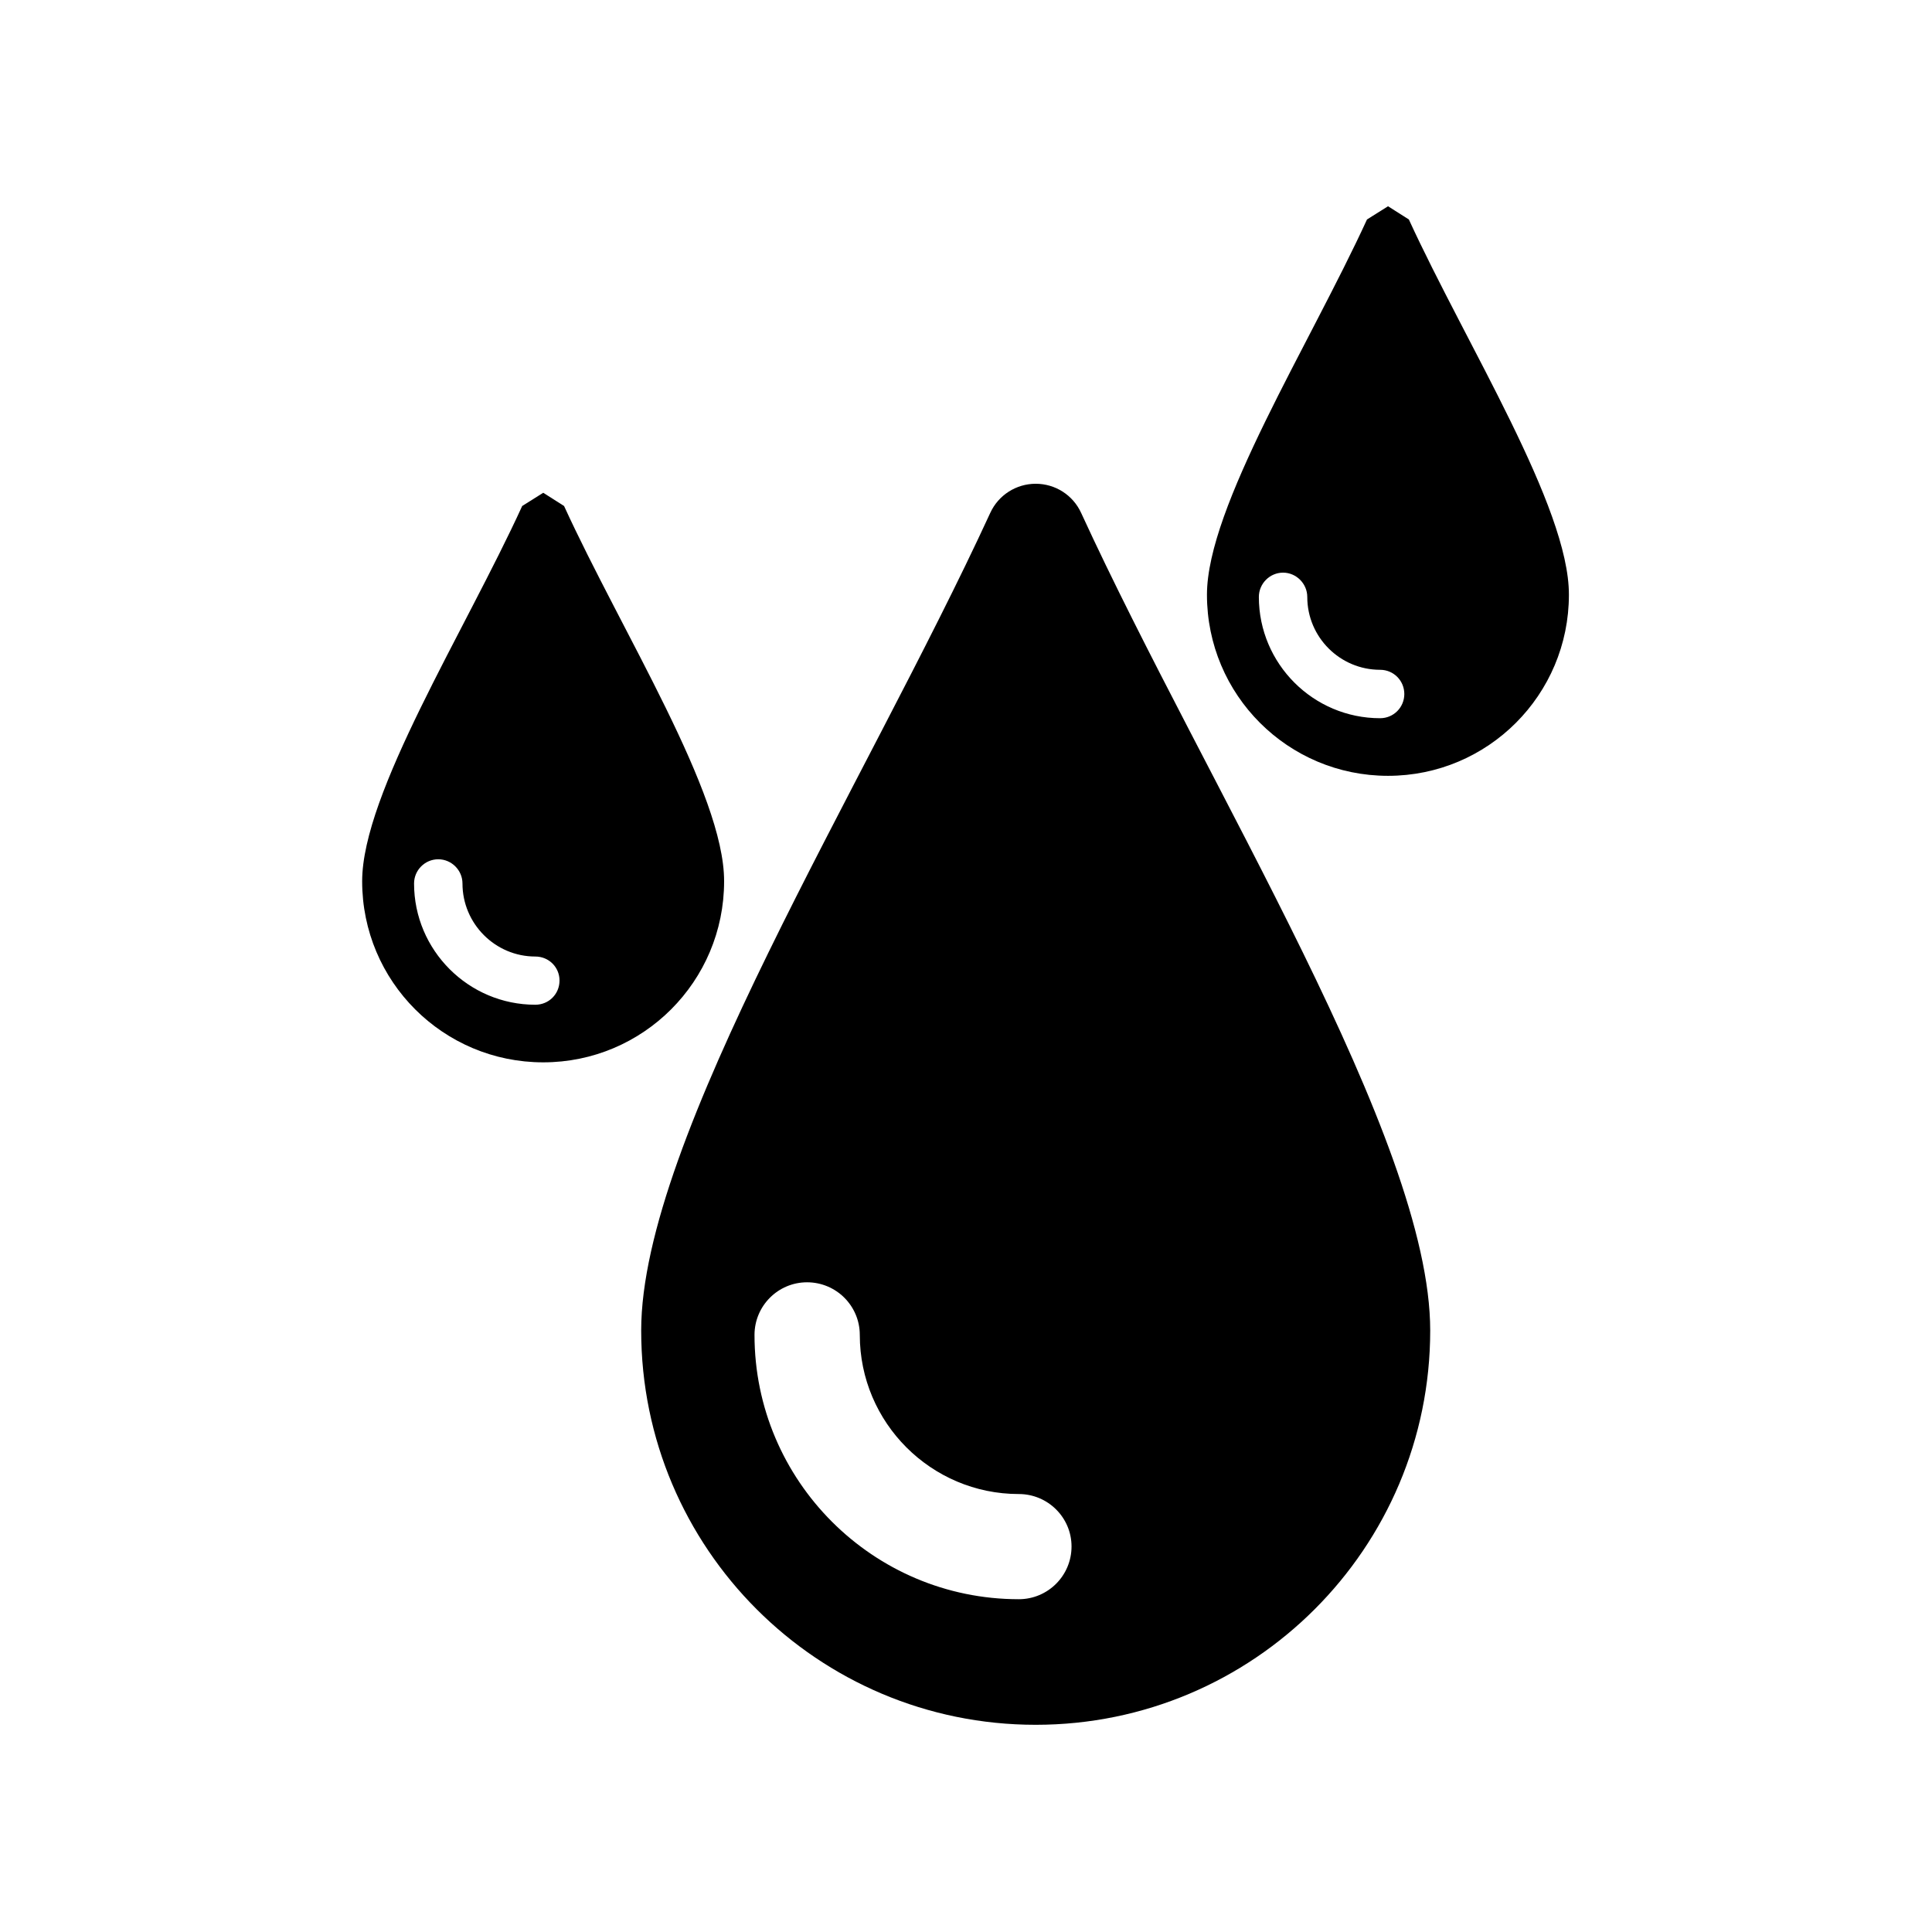
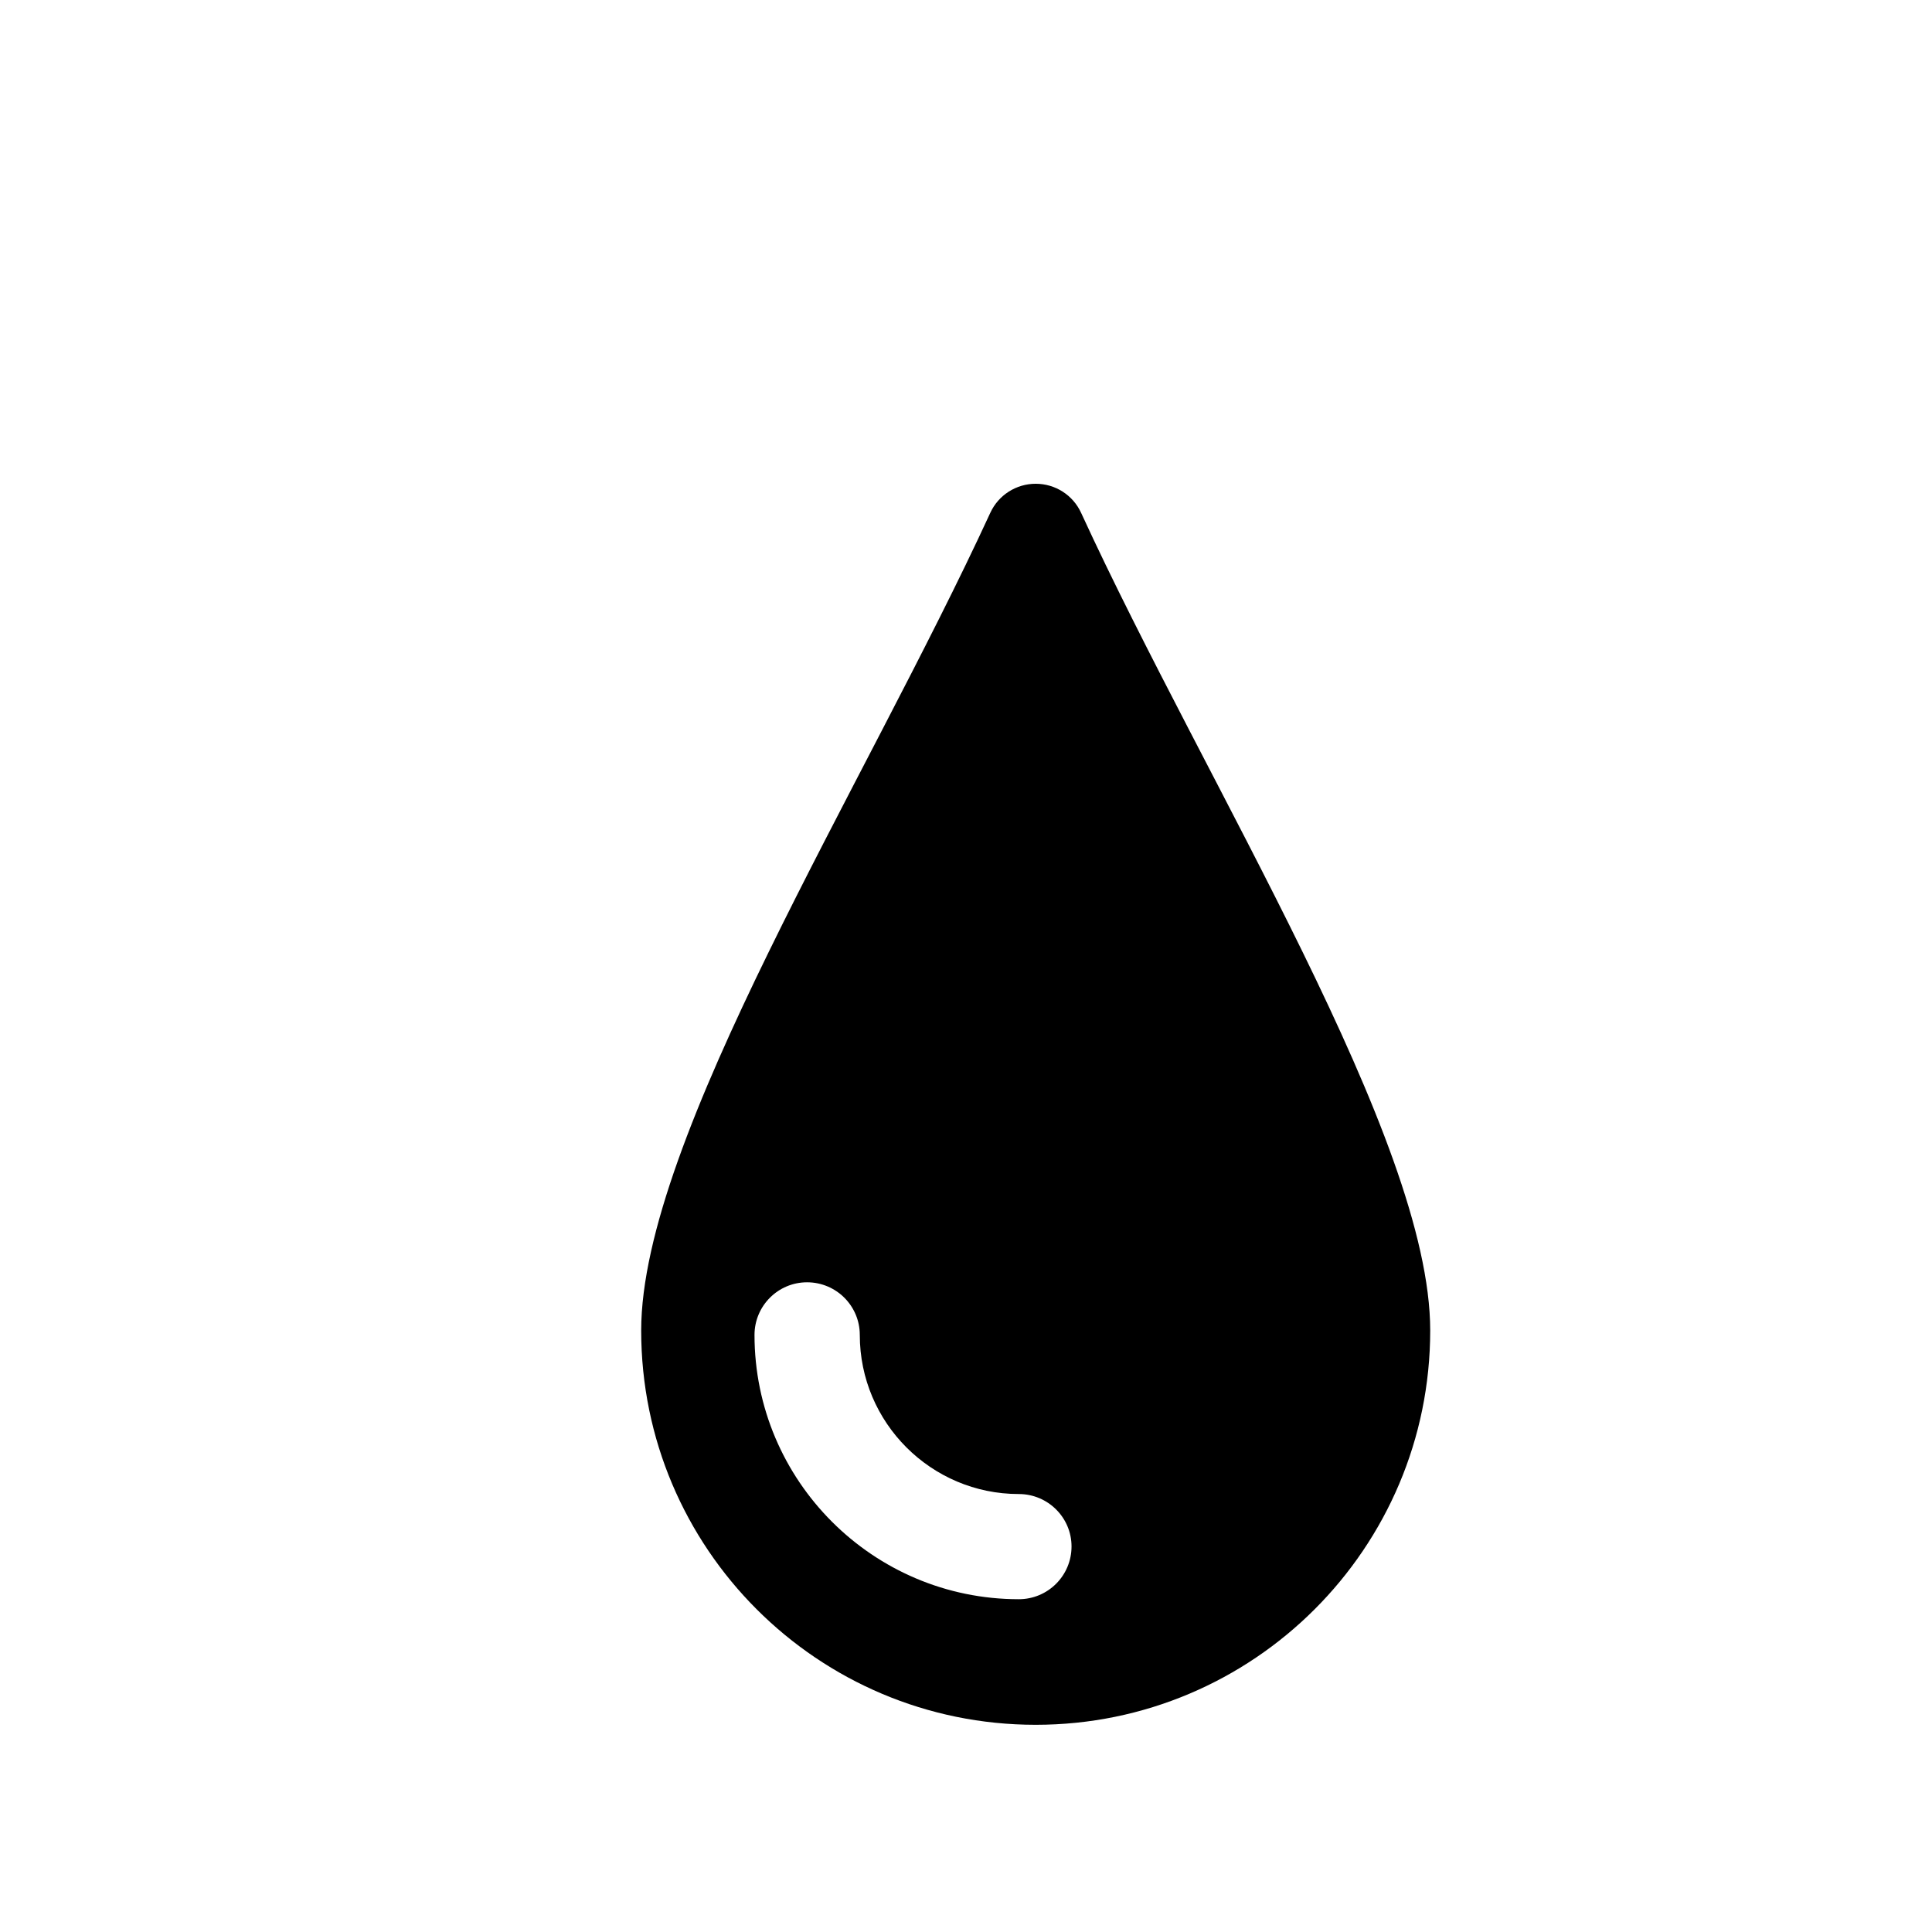
<svg xmlns="http://www.w3.org/2000/svg" style="fill-rule:evenodd;clip-rule:evenodd;stroke-linejoin:round;stroke-miterlimit:2;" xml:space="preserve" version="1.1" viewBox="0 0 400 400" height="100%" width="100%">
  <g transform="matrix(1,0,0,1,0,-454)">
    <g transform="matrix(1,0,0,1,0,454)" id="ArtBoard1">
      <rect style="fill:none;" height="400" width="400" y="0" x="0" />
      <g transform="matrix(0.786,0,0,0.786,42.703,42.703)">
        <g transform="matrix(27.845,0,0,27.845,214.027,106.177)">
          <path style="fill-rule:nonzero;" d="M0,9.364C-1.379,9.364 -2.5,8.243 -2.5,6.864C-2.5,6.589 -2.277,6.366 -2.003,6.366C-1.727,6.366 -1.504,6.589 -1.504,6.864C-1.504,7.694 -0.829,8.369 0,8.369C0.276,8.369 0.499,8.592 0.499,8.865C0.499,9.141 0.276,9.364 0,9.364M0.59,-0.912C0.513,-1.081 0.345,-1.188 0.16,-1.188C-0.024,-1.188 -0.193,-1.081 -0.27,-0.912C-1.462,1.677 -3.572,5.009 -3.572,6.822C-3.572,8.882 -1.902,10.552 0.16,10.552C2.22,10.552 3.892,8.882 3.892,6.822C3.892,5.009 1.78,1.677 0.59,-0.912" />
        </g>
        <g transform="matrix(27.845,0,0,27.845,309.203,15.176)">
-           <path style="fill-rule:nonzero;" d="M0,4.298C-0.632,4.298 -1.147,3.783 -1.147,3.151C-1.147,3.025 -1.044,2.921 -0.918,2.921C-0.793,2.921 -0.689,3.025 -0.689,3.151C-0.689,3.532 -0.379,3.84 0,3.84C0.128,3.84 0.229,3.943 0.229,4.069C0.229,4.195 0.128,4.298 0,4.298M0.272,-0.42L0.075,-0.545L-0.124,-0.42C-0.669,0.768 -1.638,2.299 -1.638,3.13C-1.638,4.077 -0.872,4.843 0.075,4.843C1.02,4.843 1.786,4.077 1.786,3.13C1.788,2.299 0.817,0.768 0.272,-0.42" />
-         </g>
+           </g>
        <g transform="matrix(27.845,0,0,27.845,86.676,90.648)">
-           <path style="fill-rule:nonzero;" d="M0,4.298C-0.632,4.298 -1.147,3.783 -1.147,3.151C-1.147,3.025 -1.044,2.922 -0.918,2.922C-0.793,2.922 -0.689,3.025 -0.689,3.151C-0.689,3.532 -0.379,3.842 0,3.842C0.128,3.842 0.229,3.943 0.229,4.069C0.229,4.197 0.128,4.298 0,4.298M0.272,-0.42L0.075,-0.545L-0.124,-0.42C-0.669,0.771 -1.638,2.299 -1.638,3.13C-1.638,4.077 -0.872,4.843 0.075,4.843C1.02,4.843 1.786,4.077 1.786,3.13C1.788,2.299 0.817,0.771 0.272,-0.42" />
-         </g>
+           </g>
      </g>
    </g>
  </g>
</svg>